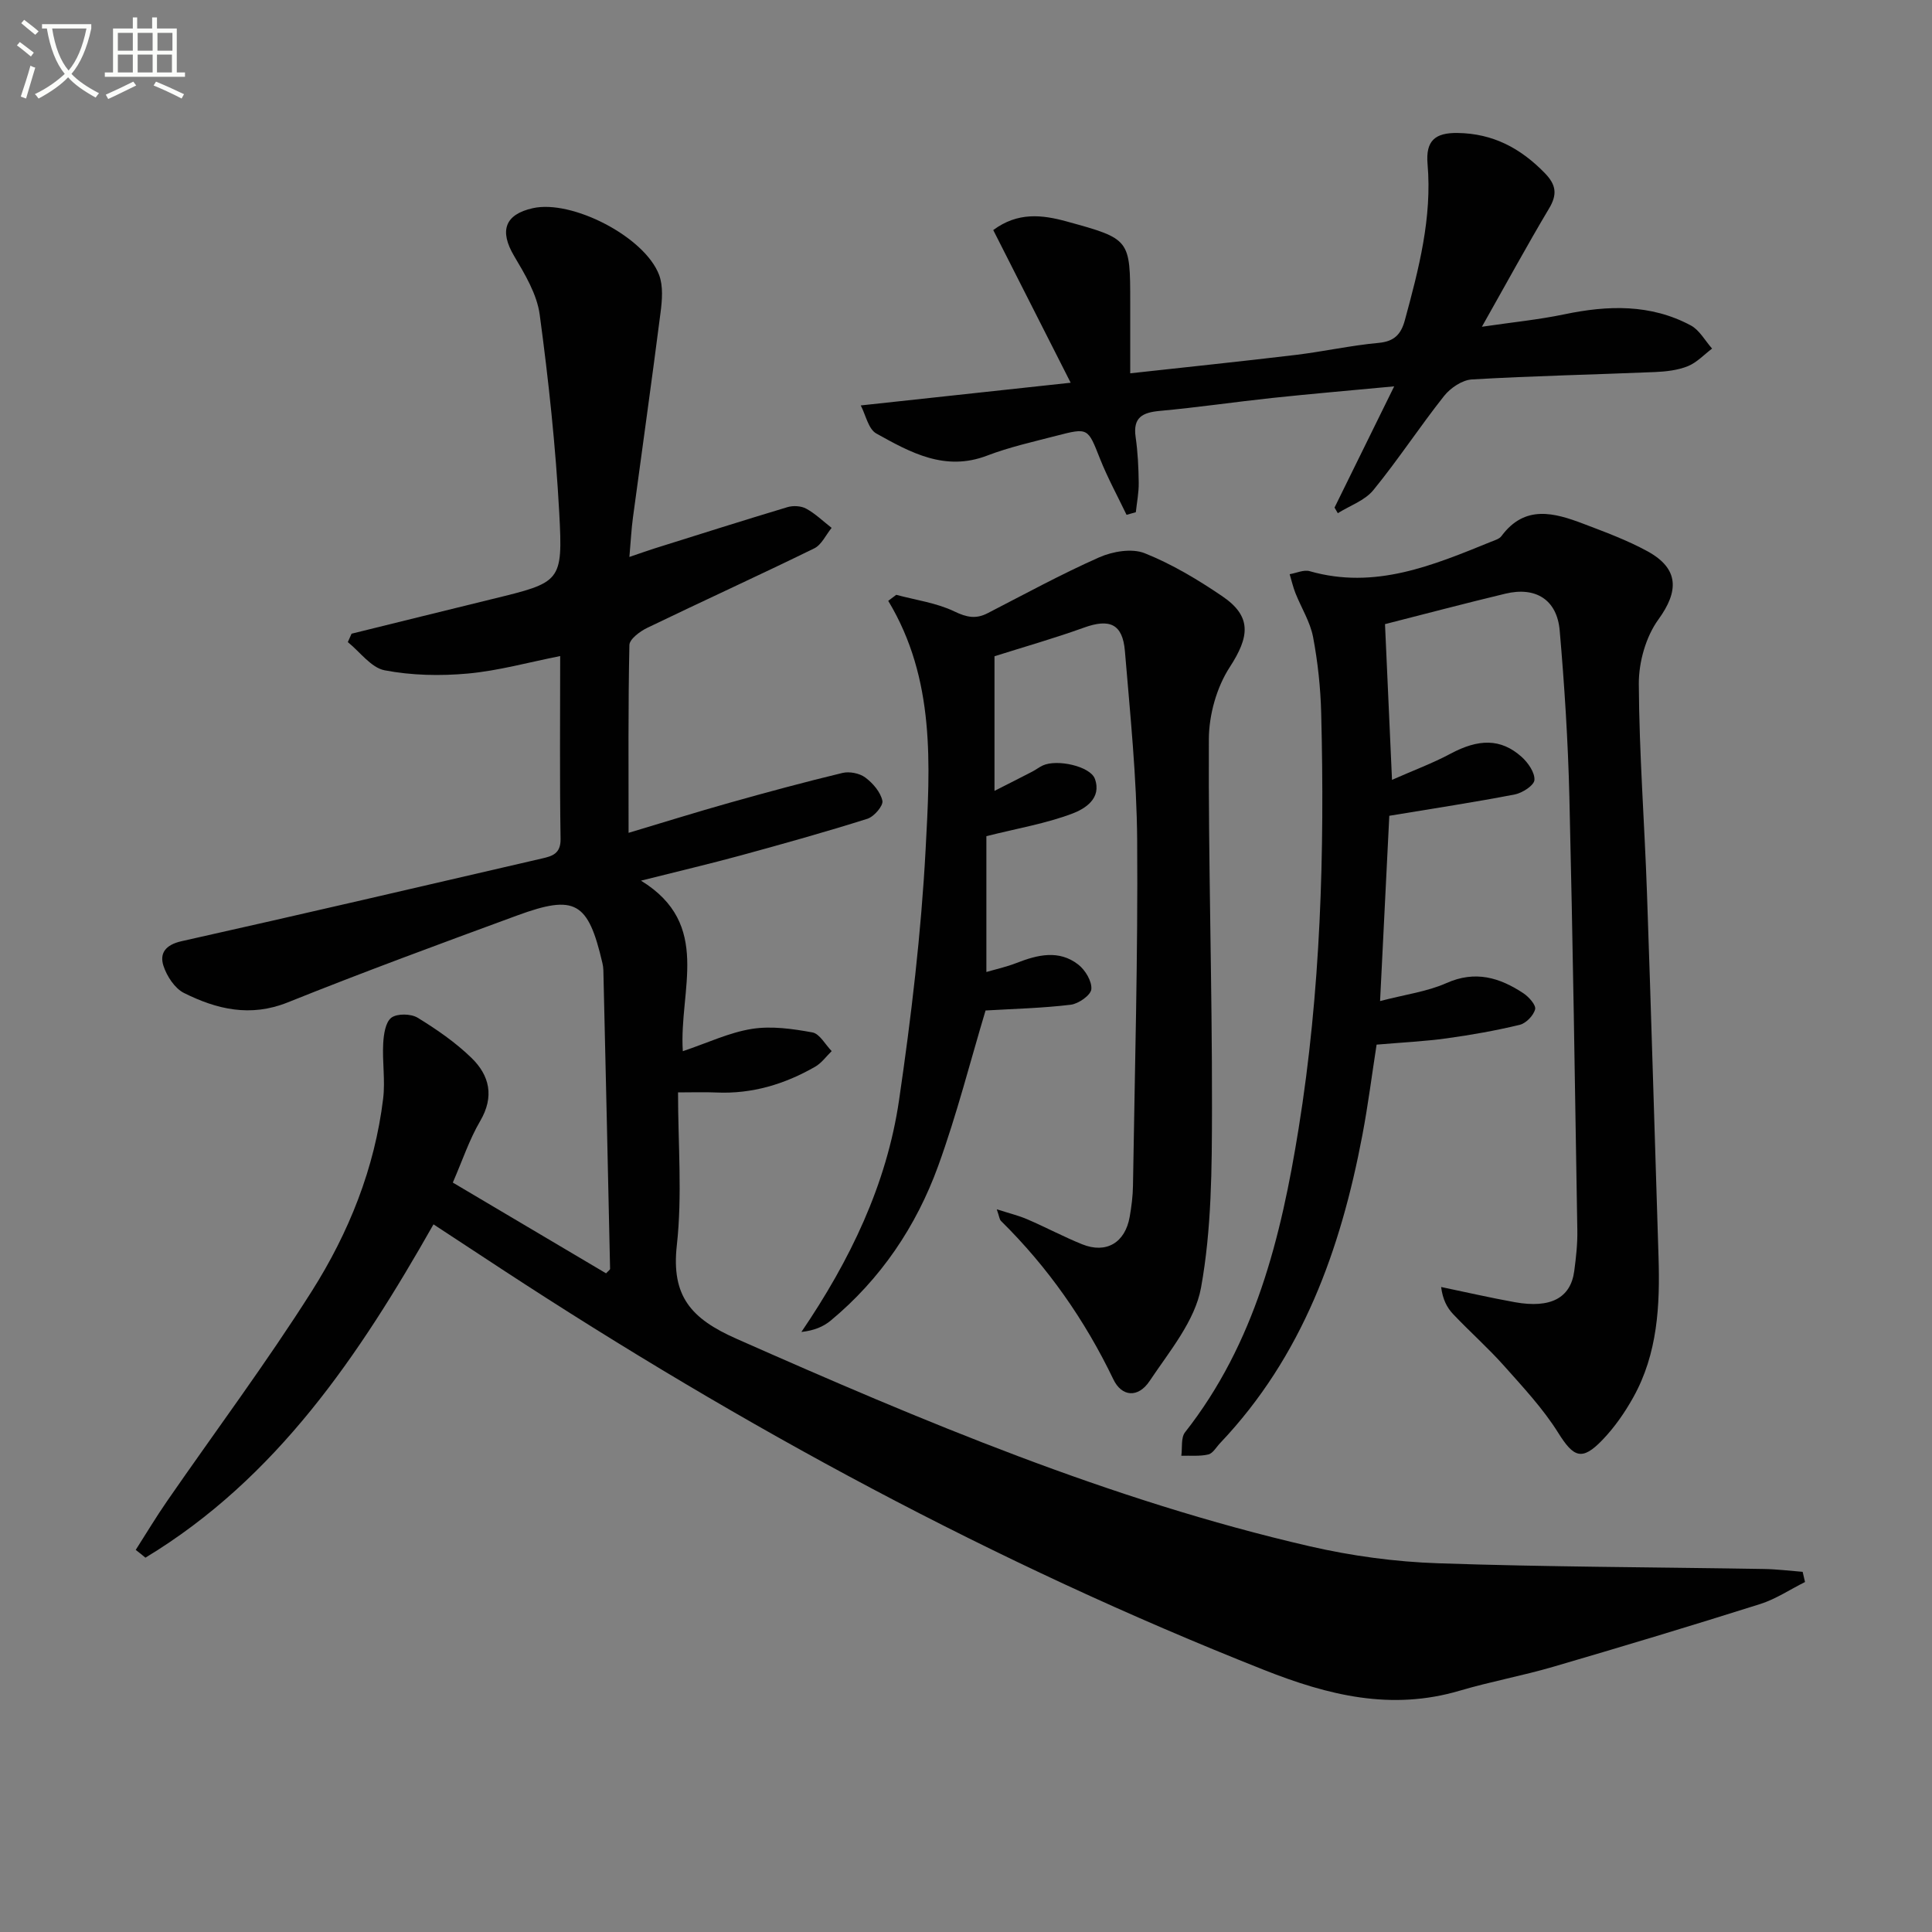
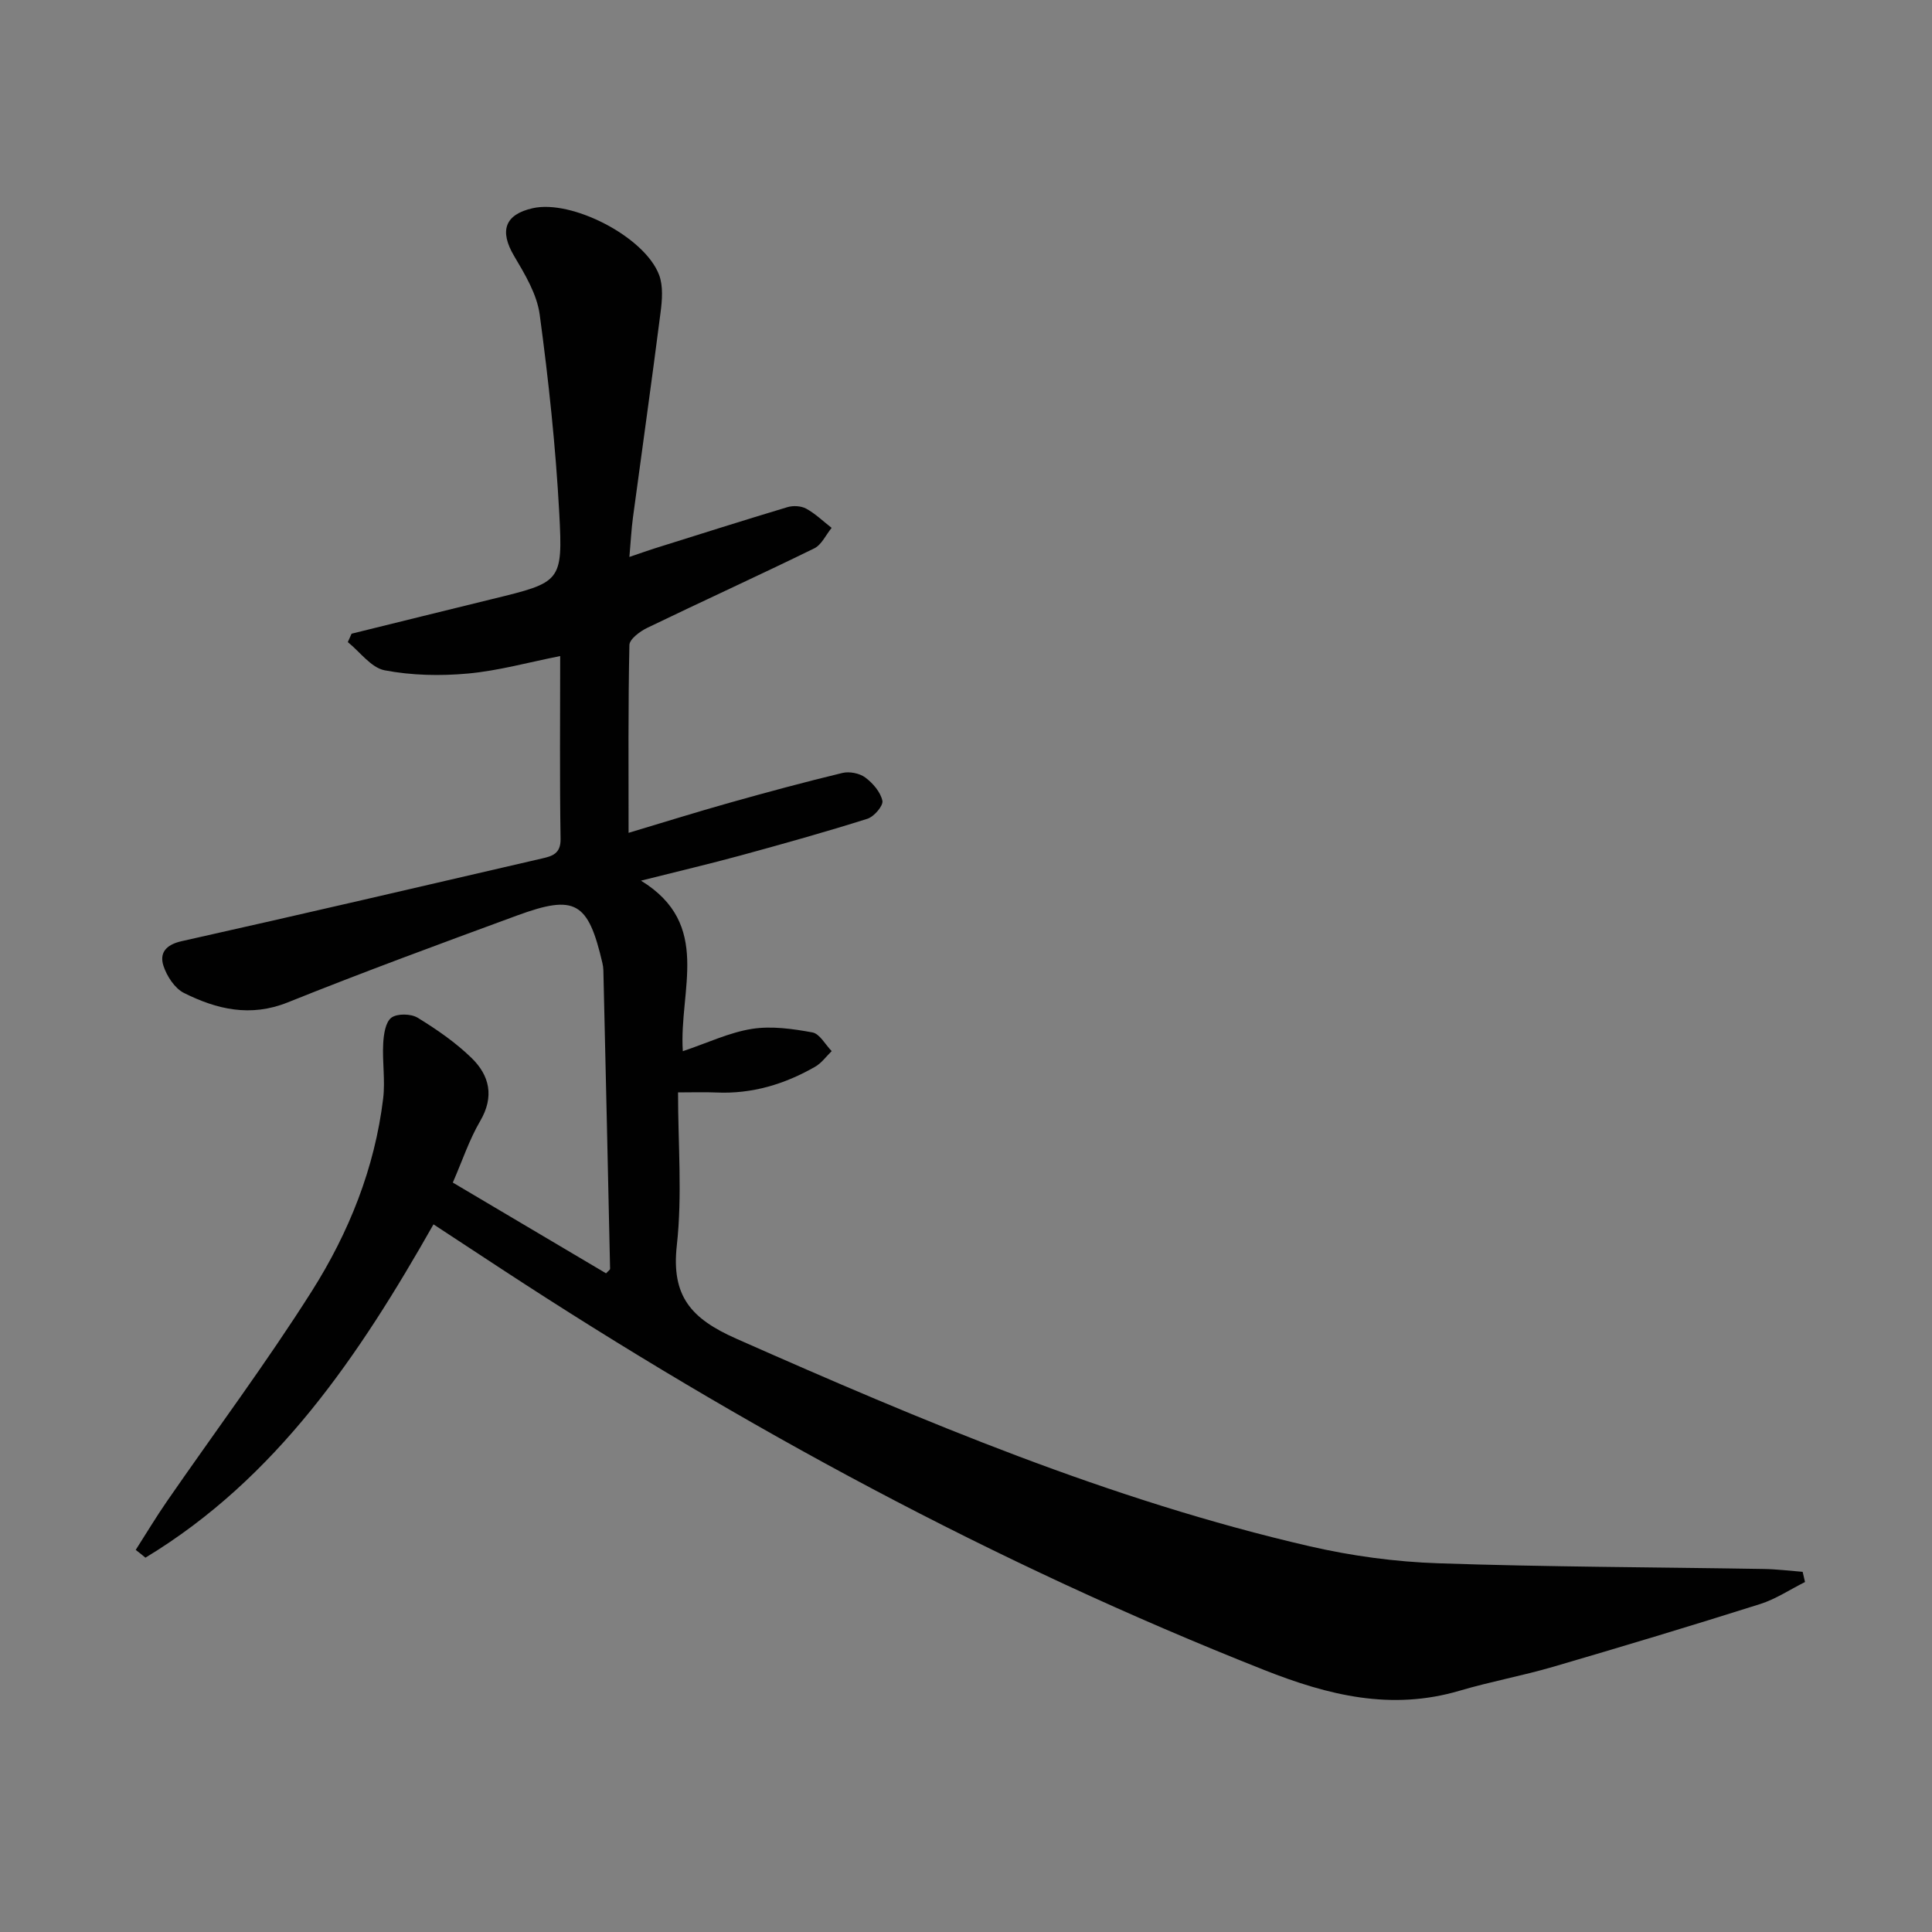
<svg xmlns="http://www.w3.org/2000/svg" enable-background="new 0 0 400 400" viewBox="0 0 400 400">
  <rect x="0" y="0" width="400" height="400" fill="#808080" stroke="none" />
-   <path d="m6.4 11.7c-1-.8-1.9-1.6-2.9-2.3l.6-.7c.9.7 1.9 1.4 2.9 2.2zm-2.1 8.3c.7-2.1 1.4-4.2 2-6.4.2.1.6.3 1 .4-.7 2.3-1.3 4.4-1.9 6.4zm3-12.8c-1.1-.9-2.1-1.7-2.9-2.4l.6-.7c1 .8 2 1.5 3 2.4zm1.4-1.3v-.9h10.2v.9c-.9 4.2-2.3 7.3-4.1 9.4 1.3 1.4 3.2 2.7 5.7 4-.2.2-.4.5-.7.9-2.5-1.4-4.4-2.7-5.7-4.2-1.4 1.5-3.5 3-6.1 4.4 0 0 0 0-.1-.1-.3-.4-.5-.7-.7-.8 2.7-1.3 4.7-2.8 6.2-4.2-1.8-2.2-3-5.3-3.7-9.4zm9.2 0h-7.1c.6 3.8 1.7 6.7 3.4 8.7 1.7-2 2.9-4.8 3.7-8.7z" fill="#fbfcfa" />
-   <path d="m31.6 3.6h.9v2.3h4.1v9.1h1.7v.9h-16.6v-.9h1.7v-9.1h4.1v-2.3h.9v2.3h3.1v-2.3zm-4 13.3.6.8c-1.9.9-3.8 1.9-5.8 2.8-.2-.3-.3-.6-.5-.9 2-.9 3.9-1.8 5.7-2.7zm-3.2-10.1v3.7h3.1v-3.7zm0 4.5v3.7h3.1v-3.7zm4.1-4.5v3.7h3.1v-3.7zm0 4.5v3.7h3.1v-3.7zm9.1 9.1c-2.1-1.1-4.1-2-5.8-2.7l.5-.8c2.2.9 4.1 1.8 5.8 2.6zm-1.9-13.6h-3.1v3.7h3.1zm-3.2 4.5v3.7h3.1v-3.7z" fill="#fbfcfa" />
  <g fill="#010101">
    <path d="m28.1 320.89c2.15-3.36 4.2-6.79 6.47-10.07 10.01-14.49 20.57-28.63 29.98-43.49 7.67-12.11 13.04-25.46 14.78-39.91.45-3.74-.2-7.6.01-11.39.1-1.86.46-4.39 1.68-5.32 1.19-.9 4.06-.85 5.45 0 3.94 2.41 7.83 5.1 11.13 8.3 3.76 3.64 4.79 8.02 1.81 13.1-2.24 3.82-3.66 8.13-5.66 12.73 10.72 6.35 21.25 12.58 31.73 18.79.43-.48.84-.72.83-.96-.44-20.6-.91-41.21-1.39-61.81-.01-.5-.09-1-.2-1.48-2.95-12.67-5.61-14.26-17.65-9.84-15.9 5.84-31.79 11.69-47.51 18-7.73 3.1-14.69 1.43-21.48-1.96-1.91-.96-3.54-3.48-4.24-5.62-.86-2.66.5-4.36 3.73-5.09 24.91-5.57 49.77-11.37 74.64-17.13 2.08-.48 3.9-.96 3.85-4.05-.2-12.48-.08-24.97-.08-37.86-6.57 1.3-12.79 3.04-19.11 3.62-5.7.52-11.63.4-17.23-.67-2.81-.54-5.1-3.81-7.63-5.84.26-.58.52-1.16.78-1.74 9.73-2.4 19.46-4.81 29.19-7.19 14.14-3.46 14.58-3.47 13.81-17.76-.74-13.74-2.21-27.47-4.05-41.11-.57-4.23-3.06-8.36-5.31-12.16-3.06-5.18-1.94-8.58 3.89-9.88 8.1-1.81 23.16 5.92 26.14 13.82.87 2.31.63 5.22.3 7.78-1.81 14.15-3.81 28.28-5.71 42.41-.33 2.44-.45 4.9-.74 8.2 2.12-.72 3.71-1.29 5.32-1.8 9.12-2.86 18.24-5.76 27.4-8.51 1.19-.36 2.85-.26 3.9.32 1.9 1.04 3.51 2.62 5.25 3.97-1.19 1.45-2.08 3.51-3.61 4.25-11.46 5.61-23.08 10.9-34.57 16.45-1.51.73-3.66 2.33-3.69 3.56-.27 12.64-.17 25.29-.17 38.88 7.32-2.19 14.06-4.3 20.85-6.21 7.78-2.19 15.58-4.3 23.43-6.19 1.45-.35 3.54.06 4.72.94 1.58 1.17 3.16 3.01 3.55 4.82.22 1.02-1.73 3.3-3.11 3.73-8.68 2.74-17.45 5.19-26.23 7.59-6.38 1.74-12.83 3.25-20.64 5.22 14.79 9.07 7.83 22.62 8.66 35.31 5.15-1.73 9.62-3.88 14.31-4.62 4.05-.64 8.42-.02 12.52.73 1.51.28 2.67 2.52 3.99 3.87-1.13 1.1-2.1 2.48-3.43 3.24-6.31 3.62-13.07 5.66-20.44 5.33-2.46-.11-4.92-.02-7.94-.02 0 10.76.9 21.32-.25 31.65-1.18 10.55 2.96 15.2 12.31 19.34 38.61 17.09 77.43 33.46 118.72 42.98 8.69 2 17.7 3.22 26.6 3.52 22.46.77 44.94.8 67.41 1.18 2.68.04 5.36.38 8.05.59.16.7.33 1.41.49 2.11-3.09 1.54-6.04 3.53-9.29 4.56-14.24 4.5-28.54 8.81-42.88 13-6.37 1.86-12.93 3.05-19.29 4.93-14.19 4.2-27.2 1-40.6-4.31-55.57-21.99-107.79-50.23-157.71-82.92-4.57-2.99-9.14-6-14.19-9.31-15.36 27.1-32.45 52.57-59.64 69.01-.64-.54-1.32-1.08-2.01-1.61z" />
-     <path d="m286.75 129.22c.49 10.76.94 20.84 1.45 32.24 4.5-1.99 8.43-3.44 12.09-5.4 5.83-3.12 10.42-3.21 14.73.63 1.34 1.2 2.76 3.23 2.67 4.79-.06 1.11-2.48 2.69-4.06 3-8.26 1.6-16.59 2.86-25.99 4.42-.59 11.81-1.23 24.67-1.91 38.36 5.23-1.37 9.75-1.95 13.73-3.72 5.98-2.67 11.02-1.15 15.94 2.1 1.13.75 2.65 2.45 2.43 3.32-.33 1.3-1.88 2.9-3.19 3.22-4.98 1.2-10.06 2.1-15.14 2.8-4.59.63-9.24.85-14.49 1.3-.95 6.08-1.75 12.43-2.94 18.71-4.49 23.7-12.42 45.84-29.44 63.77-.8.84-1.51 2.14-2.46 2.37-1.78.42-3.72.21-5.59.27.23-1.64-.11-3.73.77-4.86 14.51-18.46 19.88-40.35 23.5-62.8 4.6-28.49 5.42-57.24 4.69-86.03-.13-5.29-.7-10.62-1.68-15.81-.6-3.14-2.43-6.04-3.64-9.07-.51-1.27-.81-2.63-1.21-3.95 1.39-.23 2.93-.98 4.16-.62 13.49 3.86 25.48-1.2 37.52-6.09.77-.31 1.73-.58 2.17-1.18 4.85-6.55 10.94-4.84 17.01-2.53 4.49 1.71 9.05 3.39 13.25 5.69 6.55 3.6 6.48 8.26 2.23 14.11-2.6 3.58-4.07 8.83-4.05 13.31.07 14.45 1.19 28.88 1.69 43.33.88 25.11 1.59 50.22 2.39 75.32.32 10.07-.18 20.04-5.23 29.09-1.76 3.16-3.9 6.24-6.41 8.84-4.24 4.41-5.96 3.55-9.12-1.49-3.14-5.02-7.28-9.45-11.25-13.91-3.32-3.73-7.09-7.05-10.52-10.68-1.26-1.33-2.15-3.02-2.48-5.61 5.09 1.06 10.17 2.23 15.29 3.15 7.39 1.32 11.53-.88 12.27-6.45.37-2.79.69-5.62.64-8.43-.49-29.95-.93-59.9-1.65-89.84-.28-11.46-1.01-22.92-2-34.33-.55-6.42-4.99-9.16-11.27-7.64-8.35 2-16.64 4.2-24.9 6.3z" />
-     <path d="m205.9 135.87v27.87c3.23-1.64 5.54-2.8 7.83-3.99.74-.38 1.4-.91 2.15-1.26 2.99-1.39 9.86.17 10.8 2.75 1.48 4.08-2.09 6.22-4.6 7.18-5.48 2.08-11.37 3.07-17.86 4.7v28.12c1.85-.54 4.12-1.04 6.25-1.87 4.35-1.7 8.76-2.78 12.77.33 1.45 1.12 2.86 3.47 2.71 5.11-.12 1.24-2.66 3.02-4.28 3.21-5.89.71-11.84.85-17.62 1.19-3.13 10.41-5.93 21.49-9.81 32.19-4.55 12.52-11.89 23.41-22.26 32.02-1.51 1.25-3.4 2.05-6.06 2.35 10.07-14.82 17.66-30.52 20.22-48 2.52-17.21 4.58-34.56 5.5-51.93.93-17.44 2.05-35.2-7.74-51.44.55-.42 1.11-.84 1.66-1.25 4.04 1.09 8.34 1.66 12.05 3.45 2.56 1.23 4.46 1.6 6.88.35 7.66-3.94 15.23-8.08 23.09-11.56 2.79-1.23 6.77-1.91 9.42-.85 5.65 2.26 11.01 5.47 16.07 8.91 6.15 4.18 5.64 8.36 1.54 14.67-2.72 4.18-4.31 9.88-4.33 14.91-.12 25.47.69 50.94.65 76.41-.02 12.41-.07 25.03-2.27 37.16-1.25 6.88-6.55 13.19-10.65 19.33-2.4 3.59-5.78 3.23-7.49-.33-5.9-12.28-13.58-23.26-23.28-32.82-.31-.3-.34-.89-.87-2.41 2.6.84 4.55 1.3 6.36 2.09 3.81 1.64 7.49 3.61 11.33 5.16 4.98 2 8.89-.33 9.83-5.69.37-2.12.65-4.28.68-6.43.37-23.8 1.04-47.61.87-71.4-.09-13.11-1.45-26.21-2.54-39.3-.47-5.65-3.17-6.77-8.47-4.86-6.19 2.23-12.56 4.04-18.53 5.93z" />
-     <path d="m306.81 67.65c6.4-.94 11.78-1.47 17.05-2.57 9.02-1.89 17.86-2.17 26.21 2.3 1.8.97 2.95 3.16 4.4 4.79-1.66 1.25-3.17 2.9-5.03 3.65-2.1.84-4.51 1.11-6.81 1.21-12.63.53-25.28.79-37.9 1.53-2 .12-4.43 1.76-5.74 3.41-5.05 6.37-9.51 13.21-14.65 19.5-1.76 2.16-4.87 3.22-7.36 4.78-.23-.39-.45-.77-.68-1.16 3.97-8.06 7.94-16.13 12.35-25.1-9.16.86-17.2 1.55-25.23 2.4-7.76.83-15.49 1.97-23.27 2.68-3.6.33-5.62 1.33-5.03 5.42.45 3.12.6 6.29.64 9.44.03 2.04-.38 4.08-.6 6.12-.64.18-1.28.36-1.92.54-1.85-3.86-3.91-7.63-5.49-11.6-2.53-6.38-2.4-6.49-9.03-4.77-4.82 1.25-9.72 2.34-14.35 4.11-8.72 3.34-15.88-.65-22.94-4.58-1.65-.92-2.19-3.84-3.22-5.81 14.84-1.6 28.65-3.1 43.46-4.7-5.7-11.25-10.85-21.4-16.03-31.61 5.08-3.76 10.09-3.18 15.17-1.79 13.19 3.63 13.19 3.64 13.19 16.84v14.61c11.6-1.28 22.91-2.45 34.19-3.8 5.76-.69 11.46-1.97 17.24-2.5 3.26-.3 4.64-1.79 5.43-4.69 2.88-10.6 5.66-21.22 4.7-32.35-.41-4.81 1.54-6.49 6.24-6.42 7.33.11 13.02 3.16 18.02 8.29 2.38 2.44 2.65 4.43.88 7.37-4.5 7.55-8.71 15.29-13.89 24.46z" />
  </g>
</svg>